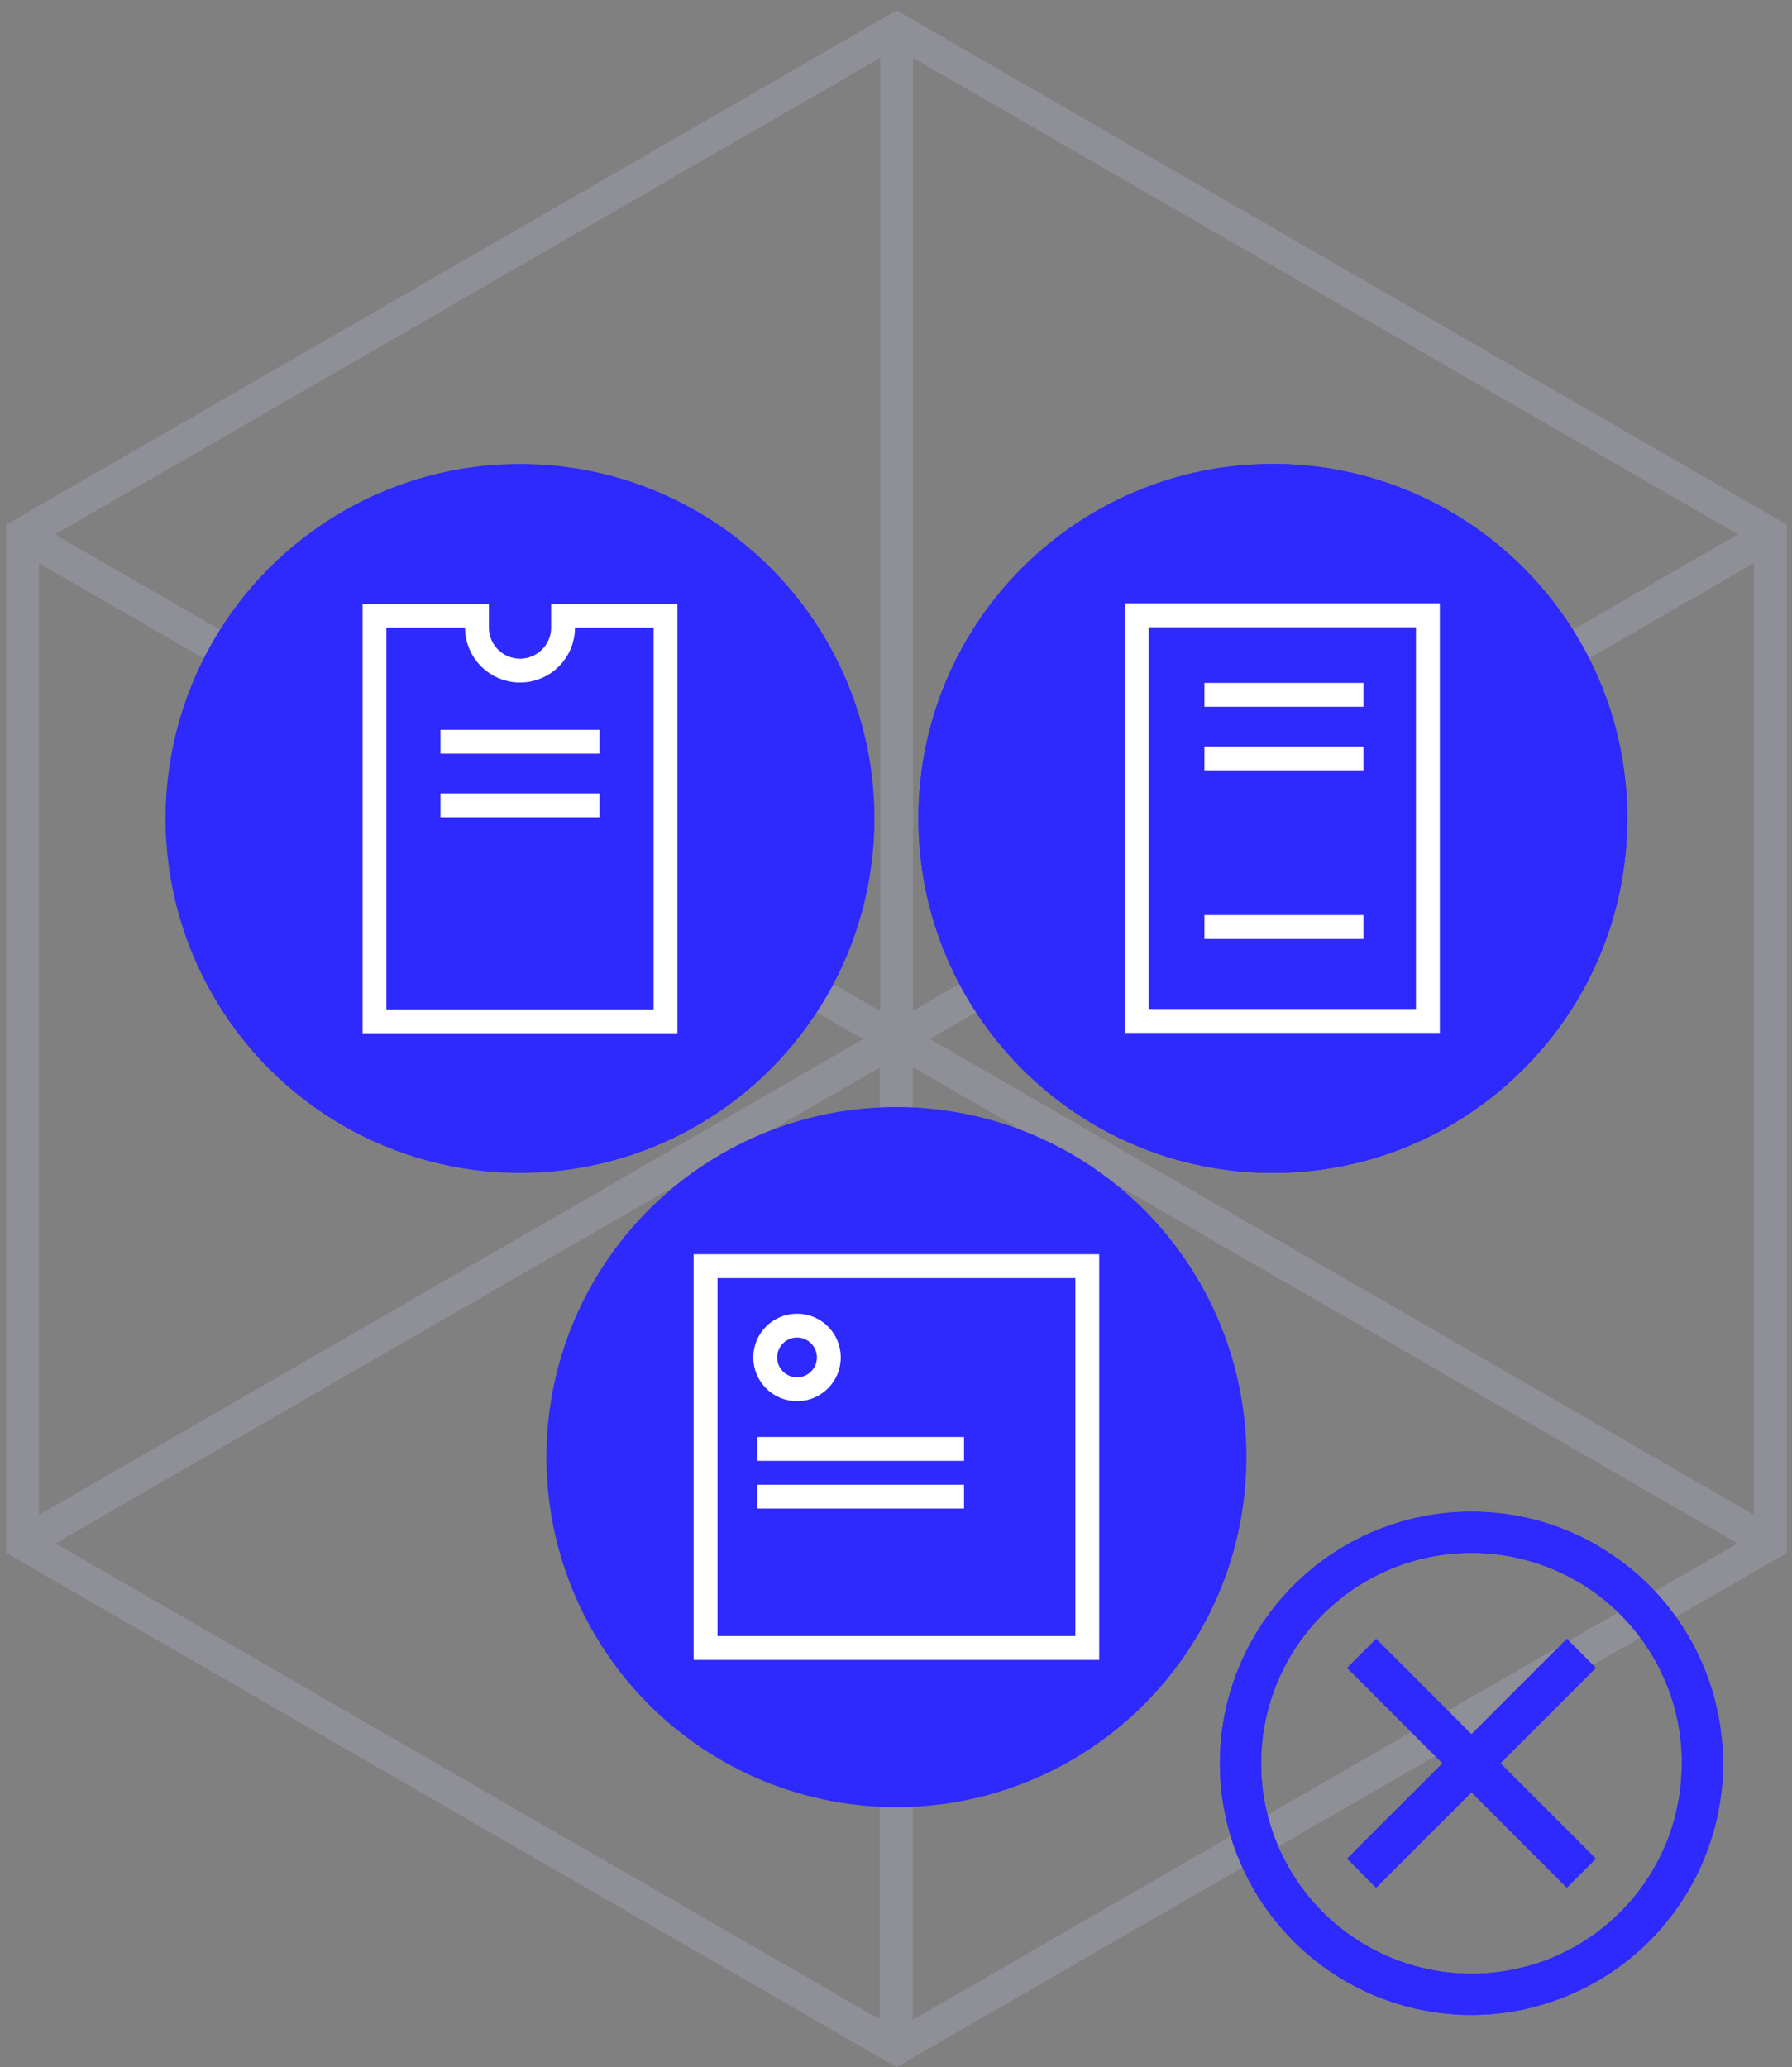
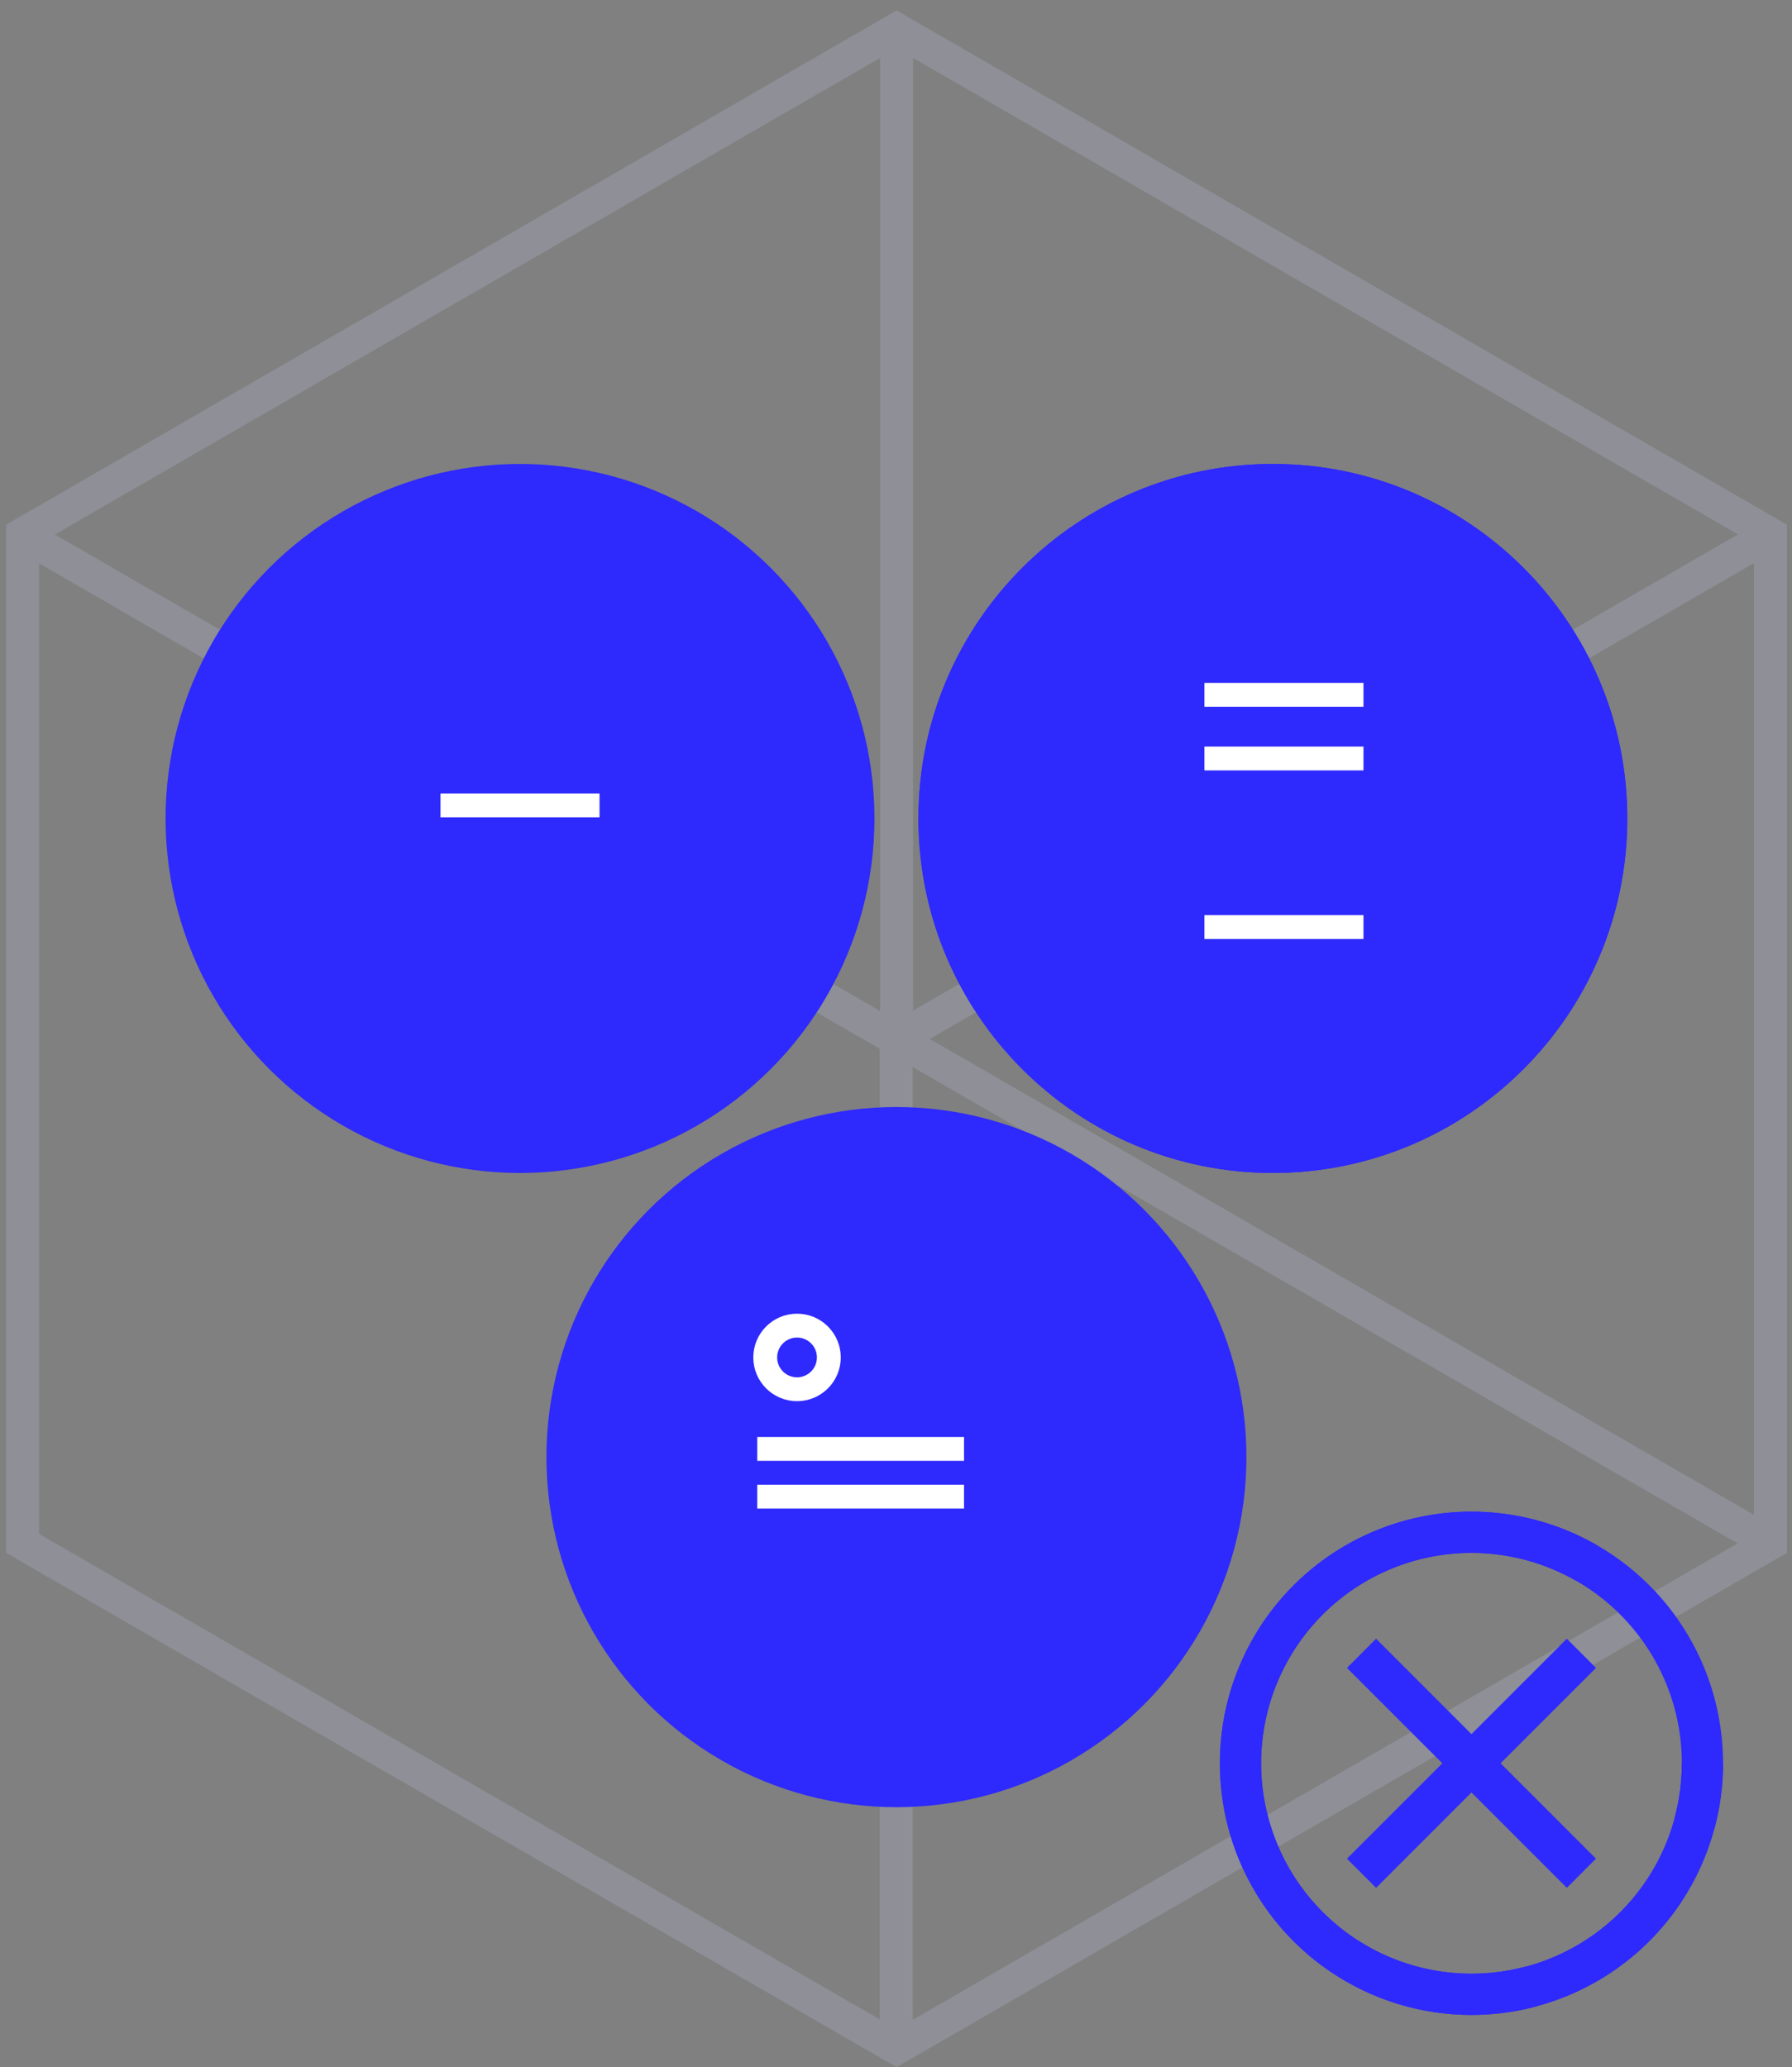
<svg xmlns="http://www.w3.org/2000/svg" width="163" height="188" viewBox="0 0 163 188" fill="none">
  <rect x="0" y="0" width="163" height="188" fill="#808080" stroke="none" />
  <g opacity="0.3">
    <g opacity="0.6">
      <path d="M81.556 2.674V94.466" stroke="#CDD2FF" stroke-width="3" stroke-miterlimit="10" />
      <path d="M161.041 140.354L81.556 94.465" stroke="#CDD2FF" stroke-width="3" stroke-miterlimit="10" />
-       <path d="M2.058 140.354L81.556 94.465" stroke="#CDD2FF" stroke-width="3" stroke-miterlimit="10" />
      <path d="M81.523 186.307L81.523 94.515" stroke="#CDD2FF" stroke-width="3" stroke-miterlimit="10" />
      <path d="M2.038 48.628L81.523 94.518" stroke="#CDD2FF" stroke-width="3" stroke-miterlimit="10" />
      <path d="M161.021 48.628L81.522 94.518" stroke="#CDD2FF" stroke-width="3" stroke-miterlimit="10" />
      <path d="M2.057 48.576V140.355L81.556 186.257L161.041 140.355V48.576L81.556 2.674L2.057 48.576Z" stroke="#CDD2FF" stroke-width="3" stroke-miterlimit="10" />
    </g>
  </g>
  <circle cx="47.3" cy="74.431" r="32.24" fill="#2E29FC" />
-   <path d="M59.452 92.876H60.537V91.79V57.071V55.986H59.452H52.3H51.215V57.071C51.215 59.233 49.462 60.986 47.3 60.986C45.138 60.986 43.385 59.233 43.385 57.071V55.986H42.3H35.148H34.063V57.071V91.79V92.876H35.148H59.452Z" stroke="white" stroke-width="2.17" />
-   <line x1="40.067" y1="67.454" x2="54.534" y2="67.454" stroke="white" stroke-width="2.17" />
  <line x1="40.067" y1="73.241" x2="54.534" y2="73.241" stroke="white" stroke-width="2.17" />
  <path d="M115.779 106.669C133.582 106.669 148.018 92.233 148.018 74.43C148.018 56.627 133.582 42.191 115.779 42.191C97.976 42.191 83.54 56.627 83.54 74.43C83.54 92.233 97.976 106.669 115.779 106.669Z" fill="#2E29FC" />
  <path d="M115.779 106.669C133.582 106.669 148.018 92.233 148.018 74.43C148.018 56.627 133.582 42.191 115.779 42.191C97.976 42.191 83.54 56.627 83.54 74.43C83.54 92.233 97.976 106.669 115.779 106.669Z" fill="#2E29FC" />
  <line x1="109.555" y1="63.188" x2="124.022" y2="63.188" stroke="white" stroke-width="2.17" />
  <line x1="109.555" y1="68.975" x2="124.022" y2="68.975" stroke="white" stroke-width="2.17" />
  <line x1="109.555" y1="84.308" x2="124.022" y2="84.308" stroke="white" stroke-width="2.17" />
-   <rect x="103.406" y="55.954" width="26.474" height="36.89" stroke="white" stroke-width="2.17" />
  <circle cx="81.539" cy="132.508" r="31.836" fill="#2E29FC" />
  <line x1="68.881" y1="131.763" x2="87.688" y2="131.763" stroke="white" stroke-width="2.17" />
  <line x1="68.881" y1="136.104" x2="87.688" y2="136.104" stroke="white" stroke-width="2.17" />
  <path d="M72.498 126.337C74.096 126.337 75.391 125.042 75.391 123.444C75.391 121.846 74.096 120.551 72.498 120.551C70.9 120.551 69.604 121.846 69.604 123.444C69.604 125.042 70.9 126.337 72.498 126.337Z" stroke="white" stroke-width="2.17" />
-   <rect x="64.179" y="115.148" width="34.72" height="34.72" stroke="white" stroke-width="2.17" />
  <path d="M144.349 142.158C141.182 140.33 137.564 139.344 133.844 139.344C128.272 139.344 122.929 141.557 118.989 145.497C115.049 149.437 112.835 154.781 112.835 160.353C112.835 165.925 115.049 171.269 118.989 175.209C122.929 179.149 128.272 181.362 133.844 181.362C139.416 181.362 144.76 179.149 148.7 175.209C152.64 171.269 154.854 165.925 154.854 160.353" stroke="#2E29FC" stroke-width="3.75" />
  <path d="M154.138 165.79C155.084 162.258 155.1 158.508 154.138 154.914C152.696 149.532 149.174 144.944 144.349 142.158C139.523 139.372 133.789 138.616 128.407 140.059C123.024 141.501 118.436 145.022 115.65 149.848C112.864 154.673 112.109 160.408 113.551 165.79C114.993 171.172 118.514 175.761 123.34 178.547C128.165 181.332 133.9 182.088 139.282 180.645" stroke="#2E29FC" stroke-width="3.75" />
  <path d="M143.844 150.352L123.844 170.352M143.844 170.352L123.844 150.352" stroke="#2E29FC" stroke-width="3.75" />
</svg>